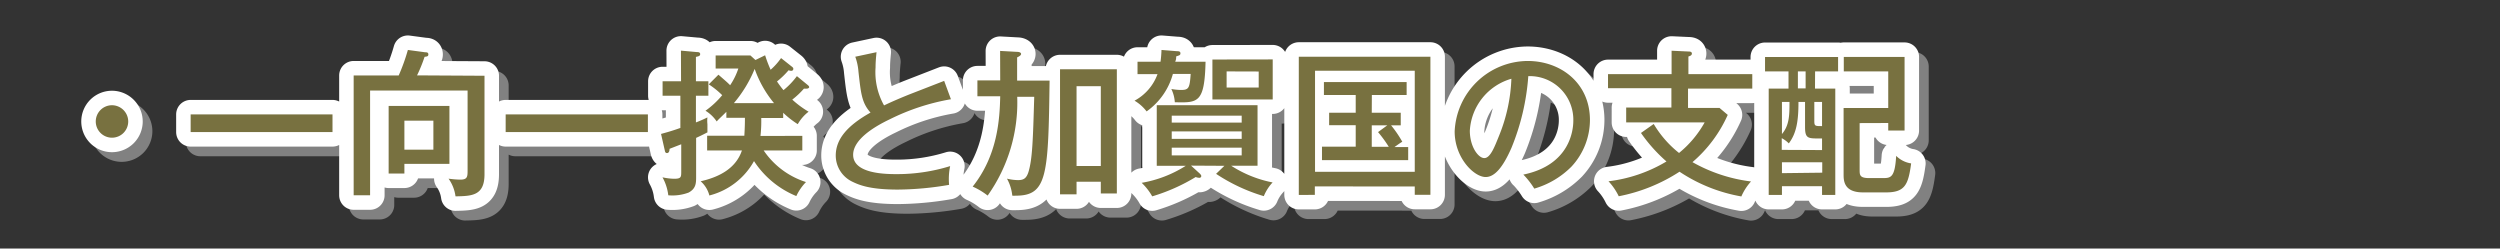
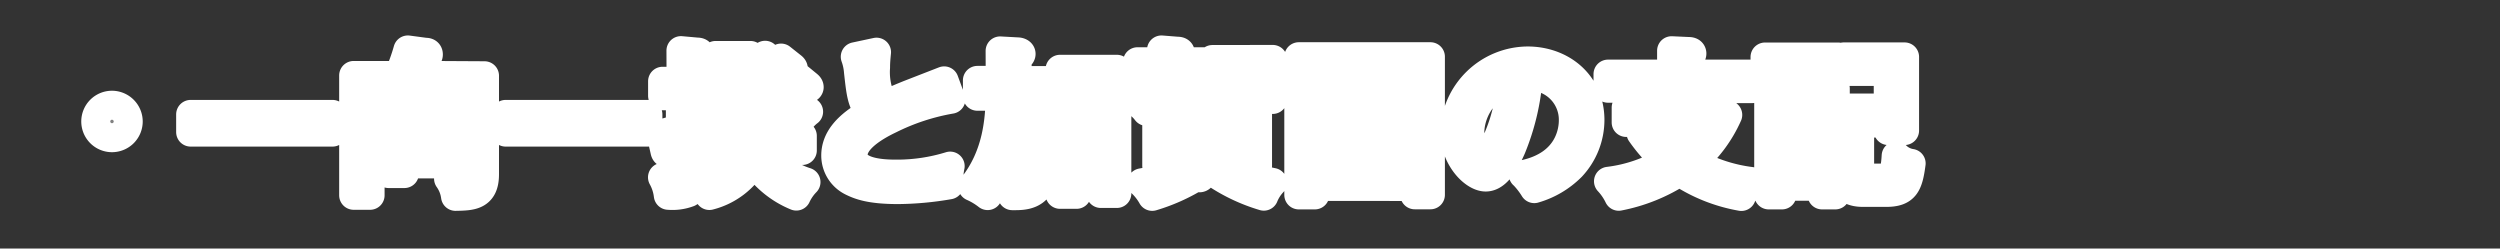
<svg xmlns="http://www.w3.org/2000/svg" viewBox="0 0 258.72 25.72">
  <rect x="0" y="0" width="258.72" height="25.72" fill="#333333" stroke="none" />
  <title>thm033アセット 5</title>
  <g style="isolation:isolate">
    <g id="4b67cb78-f971-4a0e-87f4-2d45d133ca86" data-name="レイヤー 2">
      <g id="a24bc67e-7509-4936-b5a9-817d435b81cf" data-name="レイヤー 1">
        <g style="opacity:0.75;mix-blend-mode:multiply">
-           <path d="M5.86,9.9A1.68,1.68,0,1,1,4.18,8.22,1.69,1.69,0,0,1,5.86,9.9ZM27,9.17V11H12.32V9.17Zm15.73-4v10.2c0,2.22-1.32,2.25-3,2.28a4.06,4.06,0,0,0-.72-1.83,9.52,9.52,0,0,0,1.22.1c.75,0,.75-.33.75-1V6.7H30.89V17.54H29.19V5.14h4.66A19.83,19.83,0,0,0,34.8,2.5l1.79.24c.15,0,.33,0,.33.23s-.23.21-.39.24a15.6,15.6,0,0,1-.78,1.92ZM39.1,8.29v6H34.44v1H32.81v-7ZM34.44,9.82v3h3v-3Zm25.2-.65V11H44.92V9.17Zm3.42-6.6,1.66.15c.1,0,.33,0,.33.21s-.2.23-.44.29V5.74H65.9v1.5H64.61V10a12.56,12.56,0,0,0,1.19-.52,3.1,3.1,0,0,0,0,.7c0,.42,0,.65,0,.85-.23.11-.47.25-1.17.57v4c0,.67,0,1.24-.78,1.66a4.79,4.79,0,0,1-2.1.28,5.08,5.08,0,0,0-.6-1.86,6,6,0,0,0,1.19.15c.73,0,.75-.16.75-.73V12.26l-1.21.47c0,.21-.06.44-.26.44s-.21-.18-.24-.31L61,11.19c.47-.13,1.08-.29,2-.62V7.24H61.16V5.74h1.91Zm12.56,8.82V12.9h-4A8.32,8.32,0,0,0,76,16.17a5.28,5.28,0,0,0-1,1.45A9.54,9.54,0,0,1,70.62,14,7.35,7.35,0,0,1,66,17.56a2.91,2.91,0,0,0-.9-1.47c1.94-.44,3.65-1.34,4.27-3.19H65.77V11.38h3.85c.06-1,.06-1.47.06-1.86H67.76V8.9c-.49.5-.77.73-1,1A3.74,3.74,0,0,0,65.6,8.79a9.07,9.07,0,0,0,1.73-1.61,8.65,8.65,0,0,0-1.39-1.12l1-1c.65.57.9.77,1.21,1.09A7,7,0,0,0,69,4.42H66.65V3.07h3.6l.52.47,1-.49a13.37,13.37,0,0,0,.57,1.5,6.7,6.7,0,0,0,1.08-1.21l1.11.88c.11.08.16.15.16.23a.2.2,0,0,1-.21.21.77.77,0,0,1-.28-.06A8.77,8.77,0,0,1,73,5.76a10.46,10.46,0,0,0,.67.9,7.93,7.93,0,0,0,1.39-1.45l1.11.91c.1.08.16.15.16.23s-.13.15-.23.15a1.41,1.41,0,0,1-.31,0,8.68,8.68,0,0,1-1.21,1.14,10.06,10.06,0,0,0,1.69,1.25,4.26,4.26,0,0,0-1.12,1.29A9.56,9.56,0,0,1,73.64,9v.54H71.37a13.66,13.66,0,0,1-.08,1.86ZM72.69,8a11.53,11.53,0,0,1-2-3.54A13.24,13.24,0,0,1,68.54,8ZM91,7.6a22.85,22.85,0,0,0-6.32,2.07c-1.71.81-3.8,2.13-3.8,3.68,0,2,3.47,2,4.56,2a18.59,18.59,0,0,0,5.48-.83,6.59,6.59,0,0,0-.11,1.94,32.22,32.22,0,0,1-5.31.49c-2.88,0-4-.47-4.73-.83a3,3,0,0,1-1.69-2.69c0-1.71,1.21-3.11,3.6-4.45-.91-1-1-2-1.25-4.24A5.79,5.79,0,0,0,81.1,3.2l2.2-.47c-.07.7-.1,1.11-.1,1.58a7,7,0,0,0,.88,3.93c.8-.39,1.92-.86,2.62-1.14l3.6-1.4Zm5.09-5,1.81.1c.13,0,.36.06.36.21s-.2.26-.41.36v2.4h3.36c-.13,9.78-.23,11.91-3.49,11.91a3.11,3.11,0,0,1-.37,0,4.53,4.53,0,0,0-.55-1.76,5.27,5.27,0,0,0,1.14.15c.62,0,.9-.21,1.11-.93.38-1.34.44-3.24.57-7.69H97.86A16.63,16.63,0,0,1,94.8,17.57a7.28,7.28,0,0,0-1.55-.93c2.59-3.24,2.8-7,2.85-9.35H93.74V5.65H96.1ZM104,16.14v1.3h-1.71V4.5h5.88V17.35h-1.66V16.14Zm2.51-1.63V6.25H104v8.26ZM117.35,3.72c-.1,4.27-.78,4.25-3.18,4.19a3.71,3.71,0,0,0-.36-1.37,5.93,5.93,0,0,0,1,.1c.81,0,.9-.2,1-1.66h-1.84a7,7,0,0,1-2.72,3.88A4.32,4.32,0,0,0,110,7.75,5.09,5.09,0,0,0,112.38,5h-2.07V3.72h2.38a11.6,11.6,0,0,0,.1-1.22l1.63.13c.11,0,.33,0,.33.21s-.11.21-.44.33c0,.21,0,.29-.1.55Zm-1.5,10.75.9.82s.16.15.16.26a.19.19,0,0,1-.21.18,1.11,1.11,0,0,1-.37-.08,19.19,19.19,0,0,1-4.5,2,6,6,0,0,0-1.09-1.4,12.41,12.41,0,0,0,4.56-1.76h-3V8.22h10.43v6.26H120a12.21,12.21,0,0,0,4.29,1.73,4.63,4.63,0,0,0-.91,1.42,18.31,18.31,0,0,1-4.94-2.31l.86-.83Zm-2-4.45h7.24V9.3h-7.24Zm7.24.91h-7.24v.77h7.24Zm0,1.68h-7.24v.8h7.24Zm3.21-9.13V7.62h-6.24V3.49Zm-4.77,1.24V6.39h3.32V4.73Zm9.13,11.9v.88H127V3.2h13.62V17.49H139v-.86ZM139,15.11V4.65H128.68V15.11ZM134.55,9h3v1.3h-1A11.68,11.68,0,0,1,137.71,12c-.28.16-.54.36-.81.55h1.42v1.35H129.4V12.51h3.49V10.29h-2.75V9h2.75V7.16H129.6V5.82h8.56V7.16h-3.6Zm1.61,1.3h-1.61v2.22h1.76A12.56,12.56,0,0,0,135.2,11Zm14.07,5.1c4.86-1,5.18-4.64,5.18-5.59a4.51,4.51,0,0,0-4.66-4.6A24,24,0,0,1,149,12.65c-.88,2-1.73,3-2.66,3-1.22,0-3.21-2-3.21-4.71a7.62,7.62,0,0,1,7.55-7.3c3.44,0,6.45,2.3,6.45,6.11a7.1,7.1,0,0,1-1.91,4.82,8.91,8.91,0,0,1-3.85,2.28A8.22,8.22,0,0,0,150.23,15.39Zm-5.52-4.53c0,1.63.86,2.83,1.5,2.83s1.09-1.24,1.52-2.3A17.22,17.22,0,0,0,149,5.48,5.94,5.94,0,0,0,144.7,10.86ZM173.93,5v1.5h-6.65v2h3.26l.85.72a13.85,13.85,0,0,1-3.65,4.89,16.35,16.35,0,0,0,6.06,2,5.6,5.6,0,0,0-1,1.55,16.72,16.72,0,0,1-6.4-2.56,17.68,17.68,0,0,1-6.29,2.54,6.21,6.21,0,0,0-1.06-1.55,15.19,15.19,0,0,0,6-2.05,16.14,16.14,0,0,1-2.64-2.95l1.32-.93a10.92,10.92,0,0,0,2.62,3A10.93,10.93,0,0,0,169,10h-8.12V8.46h4.68v-2H159V5h6.58V2.58l1.74.08c.1,0,.36,0,.36.21s-.23.26-.36.31V5Zm6.49,1.5h2.1v11h-1.37v-.9H177v.9h-1.37v-11h2.05V4.72h-2.43V3.23h7.56V4.72h-2.38Zm.73,6.36V11.66h-.29c-1.16,0-1.47,0-1.47-1.19V7.88h-.68c0,2-.21,3.24-1,4.29a2.91,2.91,0,0,0-.73-.54v1.21ZM177,11.2c.78-.91.78-2,.78-3.32H177Zm4.17,4V14.12H177v1.13ZM179.45,4.72h-.8V6.48h.8Zm.9,5.12c0,.54.08.54.8.54V7.88h-.8Zm4.69.23v4.81c0,.57,0,.88,1,.88h1.35c.85,0,1.3,0,1.43-2.3a2.77,2.77,0,0,0,1.55.78c-.29,2.2-.64,3-2.59,3h-2.4c-2,0-2-1.25-2-1.87V8.51H188V4.72h-4.6V3.22h6.29v7.63H188v-.78Z" transform="translate(8.41 3.67)" style="fill:none;stroke:#9b9b9b;stroke-linejoin:round;stroke-width:3px" />
          <path d="M5.86,9.9A1.68,1.68,0,1,1,4.18,8.22,1.69,1.69,0,0,1,5.86,9.9ZM27,9.17V11H12.32V9.17Zm15.73-4v10.2c0,2.22-1.32,2.25-3,2.28a4.06,4.06,0,0,0-.72-1.83,9.52,9.52,0,0,0,1.22.1c.75,0,.75-.33.75-1V6.7H30.89V17.54H29.19V5.14h4.66A19.83,19.83,0,0,0,34.8,2.5l1.79.24c.15,0,.33,0,.33.23s-.23.21-.39.24a15.6,15.6,0,0,1-.78,1.92ZM39.1,8.29v6H34.44v1H32.81v-7ZM34.44,9.82v3h3v-3Zm25.2-.65V11H44.92V9.17Zm3.42-6.6,1.66.15c.1,0,.33,0,.33.21s-.2.23-.44.29V5.74H65.9v1.5H64.61V10a12.56,12.56,0,0,0,1.19-.52,3.1,3.1,0,0,0,0,.7c0,.42,0,.65,0,.85-.23.11-.47.25-1.17.57v4c0,.67,0,1.24-.78,1.66a4.79,4.79,0,0,1-2.1.28,5.08,5.08,0,0,0-.6-1.86,6,6,0,0,0,1.19.15c.73,0,.75-.16.75-.73V12.26l-1.21.47c0,.21-.06.44-.26.44s-.21-.18-.24-.31L61,11.19c.47-.13,1.08-.29,2-.62V7.24H61.16V5.74h1.91Zm12.56,8.82V12.9h-4A8.32,8.32,0,0,0,76,16.17a5.28,5.28,0,0,0-1,1.45A9.54,9.54,0,0,1,70.62,14,7.35,7.35,0,0,1,66,17.56a2.91,2.91,0,0,0-.9-1.47c1.94-.44,3.65-1.34,4.27-3.19H65.77V11.38h3.85c.06-1,.06-1.47.06-1.86H67.76V8.9c-.49.5-.77.73-1,1A3.74,3.74,0,0,0,65.6,8.79a9.07,9.07,0,0,0,1.73-1.61,8.65,8.65,0,0,0-1.39-1.12l1-1c.65.57.9.77,1.21,1.09A7,7,0,0,0,69,4.42H66.65V3.07h3.6l.52.47,1-.49a13.37,13.37,0,0,0,.57,1.5,6.7,6.7,0,0,0,1.08-1.21l1.11.88c.11.08.16.15.16.23a.2.2,0,0,1-.21.21.77.77,0,0,1-.28-.06A8.77,8.77,0,0,1,73,5.76a10.46,10.46,0,0,0,.67.9,7.93,7.93,0,0,0,1.39-1.45l1.11.91c.1.08.16.15.16.23s-.13.15-.23.15a1.41,1.41,0,0,1-.31,0,8.68,8.68,0,0,1-1.21,1.14,10.06,10.06,0,0,0,1.69,1.25,4.26,4.26,0,0,0-1.12,1.29A9.56,9.56,0,0,1,73.64,9v.54H71.37a13.66,13.66,0,0,1-.08,1.86ZM72.69,8a11.53,11.53,0,0,1-2-3.54A13.24,13.24,0,0,1,68.54,8ZM91,7.6a22.85,22.85,0,0,0-6.32,2.07c-1.71.81-3.8,2.13-3.8,3.68,0,2,3.47,2,4.56,2a18.59,18.59,0,0,0,5.48-.83,6.59,6.59,0,0,0-.11,1.94,32.22,32.22,0,0,1-5.31.49c-2.88,0-4-.47-4.73-.83a3,3,0,0,1-1.69-2.69c0-1.71,1.21-3.11,3.6-4.45-.91-1-1-2-1.25-4.24A5.79,5.79,0,0,0,81.1,3.2l2.2-.47c-.07.7-.1,1.11-.1,1.58a7,7,0,0,0,.88,3.93c.8-.39,1.92-.86,2.62-1.14l3.6-1.4Zm5.09-5,1.81.1c.13,0,.36.06.36.21s-.2.26-.41.36v2.4h3.36c-.13,9.78-.23,11.91-3.49,11.91a3.11,3.11,0,0,1-.37,0,4.53,4.53,0,0,0-.55-1.76,5.27,5.27,0,0,0,1.14.15c.62,0,.9-.21,1.11-.93.38-1.34.44-3.24.57-7.69H97.86A16.63,16.63,0,0,1,94.8,17.57a7.28,7.28,0,0,0-1.55-.93c2.59-3.24,2.8-7,2.85-9.35H93.74V5.65H96.1ZM104,16.14v1.3h-1.71V4.5h5.88V17.35h-1.66V16.14Zm2.51-1.63V6.25H104v8.26ZM117.35,3.72c-.1,4.27-.78,4.25-3.18,4.19a3.71,3.71,0,0,0-.36-1.37,5.93,5.93,0,0,0,1,.1c.81,0,.9-.2,1-1.66h-1.84a7,7,0,0,1-2.72,3.88A4.32,4.32,0,0,0,110,7.75,5.09,5.09,0,0,0,112.38,5h-2.07V3.72h2.38a11.6,11.6,0,0,0,.1-1.22l1.63.13c.11,0,.33,0,.33.21s-.11.21-.44.33c0,.21,0,.29-.1.55Zm-1.5,10.75.9.82s.16.15.16.26a.19.19,0,0,1-.21.18,1.11,1.11,0,0,1-.37-.08,19.19,19.19,0,0,1-4.5,2,6,6,0,0,0-1.09-1.4,12.41,12.41,0,0,0,4.56-1.76h-3V8.22h10.43v6.26H120a12.21,12.21,0,0,0,4.29,1.73,4.63,4.63,0,0,0-.91,1.42,18.31,18.31,0,0,1-4.94-2.31l.86-.83Zm-2-4.45h7.24V9.3h-7.24Zm7.24.91h-7.24v.77h7.24Zm0,1.68h-7.24v.8h7.24Zm3.21-9.13V7.62h-6.24V3.49Zm-4.77,1.24V6.39h3.32V4.73Zm9.13,11.9v.88H127V3.2h13.62V17.49H139v-.86ZM139,15.11V4.65H128.68V15.11ZM134.55,9h3v1.3h-1A11.68,11.68,0,0,1,137.71,12c-.28.16-.54.36-.81.55h1.42v1.35H129.4V12.51h3.49V10.29h-2.75V9h2.75V7.16H129.6V5.82h8.56V7.16h-3.6Zm1.61,1.3h-1.61v2.22h1.76A12.56,12.56,0,0,0,135.2,11Zm14.07,5.1c4.86-1,5.18-4.64,5.18-5.59a4.51,4.51,0,0,0-4.66-4.6A24,24,0,0,1,149,12.65c-.88,2-1.73,3-2.66,3-1.22,0-3.21-2-3.21-4.71a7.62,7.62,0,0,1,7.55-7.3c3.44,0,6.45,2.3,6.45,6.11a7.1,7.1,0,0,1-1.91,4.82,8.91,8.91,0,0,1-3.85,2.28A8.22,8.22,0,0,0,150.23,15.39Zm-5.52-4.53c0,1.63.86,2.83,1.5,2.83s1.09-1.24,1.52-2.3A17.22,17.22,0,0,0,149,5.48,5.94,5.94,0,0,0,144.7,10.86ZM173.93,5v1.5h-6.65v2h3.26l.85.72a13.85,13.85,0,0,1-3.65,4.89,16.35,16.35,0,0,0,6.06,2,5.6,5.6,0,0,0-1,1.55,16.72,16.72,0,0,1-6.4-2.56,17.68,17.68,0,0,1-6.29,2.54,6.21,6.21,0,0,0-1.06-1.55,15.19,15.19,0,0,0,6-2.05,16.14,16.14,0,0,1-2.64-2.95l1.32-.93a10.92,10.92,0,0,0,2.62,3A10.93,10.93,0,0,0,169,10h-8.12V8.46h4.68v-2H159V5h6.58V2.58l1.74.08c.1,0,.36,0,.36.21s-.23.26-.36.31V5Zm6.49,1.5h2.1v11h-1.37v-.9H177v.9h-1.37v-11h2.05V4.72h-2.43V3.23h7.56V4.72h-2.38Zm.73,6.36V11.66h-.29c-1.16,0-1.47,0-1.47-1.19V7.88h-.68c0,2-.21,3.24-1,4.29a2.91,2.91,0,0,0-.73-.54v1.21ZM177,11.2c.78-.91.78-2,.78-3.32H177Zm4.17,4V14.12H177v1.13ZM179.45,4.72h-.8V6.48h.8Zm.9,5.12c0,.54.08.54.8.54V7.88h-.8Zm4.69.23v4.81c0,.57,0,.88,1,.88h1.35c.85,0,1.3,0,1.43-2.3a2.77,2.77,0,0,0,1.55.78c-.29,2.2-.64,3-2.59,3h-2.4c-2,0-2-1.25-2-1.87V8.51H188V4.72h-4.6V3.22h6.29v7.63H188v-.78Z" transform="translate(8.41 3.67)" style="fill:#9b9b9b" />
        </g>
-         <path d="M4.86,8.9A1.68,1.68,0,1,1,3.18,7.22,1.69,1.69,0,0,1,4.86,8.9ZM26,8.17V10H11.32V8.17Zm15.73-4v10.2c0,2.22-1.32,2.25-3,2.28a4.06,4.06,0,0,0-.72-1.83,9.52,9.52,0,0,0,1.22.1c.75,0,.75-.33.75-1V5.7H29.89V16.54H28.19V4.14h4.66A19.83,19.83,0,0,0,33.8,1.5l1.79.24c.15,0,.33,0,.33.23s-.23.21-.39.24a15.6,15.6,0,0,1-.78,1.92ZM38.1,7.29v6H33.44v1H31.81v-7ZM33.44,8.82v3h3v-3Zm25.2-.65V10H43.92V8.17Zm3.42-6.6,1.66.15c.1,0,.33,0,.33.21s-.2.23-.44.29V4.74H64.9v1.5H63.61V9a12.56,12.56,0,0,0,1.19-.52,3.1,3.1,0,0,0,0,.7c0,.42,0,.65,0,.85-.23.11-.47.25-1.17.57v4c0,.67,0,1.24-.78,1.66a4.79,4.79,0,0,1-2.1.28,5.08,5.08,0,0,0-.6-1.86,6,6,0,0,0,1.19.15c.73,0,.75-.16.75-.73V11.26l-1.21.47c0,.21-.06.44-.26.44s-.21-.18-.24-.31L60,10.19c.47-.13,1.08-.29,2-.62V6.24H60.16V4.74h1.91Zm12.56,8.82V11.9h-4A8.32,8.32,0,0,0,75,15.17a5.28,5.28,0,0,0-1,1.45A9.54,9.54,0,0,1,69.62,13,7.35,7.35,0,0,1,65,16.56a2.91,2.91,0,0,0-.9-1.47c1.94-.44,3.65-1.34,4.27-3.19H64.77V10.38h3.85c.06-1,.06-1.47.06-1.86H66.76V7.9c-.49.5-.77.73-1,1A3.74,3.74,0,0,0,64.6,7.79a9.07,9.07,0,0,0,1.73-1.61,8.65,8.65,0,0,0-1.39-1.12l1-1c.65.57.9.77,1.21,1.09A7,7,0,0,0,68,3.42H65.65V2.07h3.6l.52.47,1-.49a13.37,13.37,0,0,0,.57,1.5,6.7,6.7,0,0,0,1.08-1.21l1.11.88c.11.08.16.15.16.23a.2.2,0,0,1-.21.21.77.77,0,0,1-.28-.06A8.77,8.77,0,0,1,72,4.76a10.46,10.46,0,0,0,.67.9,7.93,7.93,0,0,0,1.39-1.45l1.11.91c.1.08.16.15.16.23s-.13.15-.23.15a1.41,1.41,0,0,1-.31,0,8.68,8.68,0,0,1-1.21,1.14,10.06,10.06,0,0,0,1.69,1.25,4.26,4.26,0,0,0-1.12,1.29A9.56,9.56,0,0,1,72.64,8v.54H70.37a13.66,13.66,0,0,1-.08,1.86ZM71.69,7a11.53,11.53,0,0,1-2-3.54A13.24,13.24,0,0,1,67.54,7ZM90,6.6a22.85,22.85,0,0,0-6.32,2.07c-1.71.81-3.8,2.13-3.8,3.68,0,2,3.47,2,4.56,2a18.59,18.59,0,0,0,5.48-.83,6.59,6.59,0,0,0-.11,1.94,32.22,32.22,0,0,1-5.31.49c-2.88,0-4-.47-4.73-.83a3,3,0,0,1-1.69-2.69c0-1.71,1.21-3.11,3.6-4.45-.91-1-1-2-1.25-4.24A5.79,5.79,0,0,0,80.1,2.2l2.2-.47c-.07.7-.1,1.11-.1,1.58a7,7,0,0,0,.88,3.93c.8-.39,1.92-.86,2.62-1.14l3.6-1.4Zm5.09-5,1.81.1c.13,0,.36.06.36.21s-.2.26-.41.36v2.4h3.36c-.13,9.78-.23,11.91-3.49,11.91a3.11,3.11,0,0,1-.37,0,4.53,4.53,0,0,0-.55-1.76,5.27,5.27,0,0,0,1.14.15c.62,0,.9-.21,1.11-.93.38-1.34.44-3.24.57-7.69H96.86A16.63,16.63,0,0,1,93.8,16.57a7.28,7.28,0,0,0-1.55-.93c2.59-3.24,2.8-7,2.85-9.35H92.74V4.65H95.1ZM103,15.14v1.3h-1.71V3.5h5.88V16.35h-1.66V15.14Zm2.51-1.63V5.25H103v8.26ZM116.35,2.72c-.1,4.27-.78,4.25-3.18,4.19a3.71,3.71,0,0,0-.36-1.37,5.93,5.93,0,0,0,1,.1c.81,0,.9-.2,1-1.66h-1.84a7,7,0,0,1-2.72,3.88A4.32,4.32,0,0,0,109,6.75,5.09,5.09,0,0,0,111.38,4h-2.07V2.72h2.38a11.6,11.6,0,0,0,.1-1.22l1.63.13c.11,0,.33,0,.33.21s-.11.21-.44.33c0,.21,0,.29-.1.55Zm-1.5,10.75.9.82s.16.15.16.26a.19.19,0,0,1-.21.18,1.11,1.11,0,0,1-.37-.08,19.19,19.19,0,0,1-4.5,2,6,6,0,0,0-1.09-1.4,12.41,12.41,0,0,0,4.56-1.76h-3V7.22h10.43v6.26H119a12.21,12.21,0,0,0,4.29,1.73,4.63,4.63,0,0,0-.91,1.42,18.31,18.31,0,0,1-4.94-2.31l.86-.83Zm-2-4.45h7.24V8.3h-7.24Zm7.24.91h-7.24v.77h7.24Zm0,1.68h-7.24v.8h7.24Zm3.21-9.13V6.62h-6.24V2.49Zm-4.77,1.24V5.39h3.32V3.73Zm9.13,11.9v.88H126V2.2h13.62V16.49H138v-.86ZM138,14.11V3.65H127.68V14.11ZM133.55,8h3v1.3h-1A11.68,11.68,0,0,1,136.71,11c-.28.16-.54.36-.81.55h1.42v1.35H128.4V11.51h3.49V9.29h-2.75V8h2.75V6.16H128.6V4.82h8.56V6.16h-3.6Zm1.61,1.3h-1.61v2.22h1.76A12.56,12.56,0,0,0,134.2,10Zm14.07,5.1c4.86-1,5.18-4.64,5.18-5.59a4.51,4.51,0,0,0-4.66-4.6A24,24,0,0,1,148,11.65c-.88,2-1.73,3-2.66,3-1.22,0-3.21-2-3.21-4.71a7.62,7.62,0,0,1,7.55-7.3c3.44,0,6.45,2.3,6.45,6.11a7.1,7.1,0,0,1-1.91,4.82,8.91,8.91,0,0,1-3.85,2.28A8.22,8.22,0,0,0,149.23,14.39ZM143.7,9.86c0,1.63.86,2.83,1.5,2.83s1.09-1.24,1.52-2.3A17.22,17.22,0,0,0,148,4.48,5.94,5.94,0,0,0,143.7,9.86ZM172.93,4v1.5h-6.65v2h3.26l.85.72a13.85,13.85,0,0,1-3.65,4.89,16.35,16.35,0,0,0,6.06,2,5.6,5.6,0,0,0-1,1.55,16.72,16.72,0,0,1-6.4-2.56,17.68,17.68,0,0,1-6.29,2.54,6.21,6.21,0,0,0-1.06-1.55,15.19,15.19,0,0,0,6-2.05,16.14,16.14,0,0,1-2.64-2.95l1.32-.93a10.92,10.92,0,0,0,2.62,3A10.93,10.93,0,0,0,168,9h-8.12V7.46h4.68v-2H158V4h6.58V1.58l1.74.08c.1,0,.36,0,.36.21s-.23.26-.36.31V4Zm6.49,1.5h2.1v11h-1.37v-.9H176v.9h-1.37v-11h2.05V3.72h-2.43V2.23h7.56V3.72h-2.38Zm.73,6.36V10.66h-.29c-1.16,0-1.47,0-1.47-1.19V6.88h-.68c0,2-.21,3.24-1,4.29a2.91,2.91,0,0,0-.73-.54v1.21ZM176,10.2c.78-.91.78-2,.78-3.32H176Zm4.17,4V13.12H176v1.13ZM178.45,3.72h-.8V5.48h.8Zm.9,5.12c0,.54.08.54.8.54V6.88h-.8Zm4.69.23v4.81c0,.57,0,.88,1,.88h1.35c.85,0,1.3,0,1.43-2.3a2.77,2.77,0,0,0,1.55.78c-.29,2.2-.64,3-2.59,3h-2.4c-2,0-2-1.25-2-1.87V7.51H187V3.72h-4.6V2.22h6.29V9.84H187V9.06Z" transform="translate(8.41 3.67)" style="fill:none;stroke:#fff;stroke-linejoin:round;stroke-width:3px" />
-         <path d="M4.86,8.9A1.68,1.68,0,1,1,3.18,7.22,1.69,1.69,0,0,1,4.86,8.9ZM26,8.17V10H11.32V8.17Zm15.73-4v10.2c0,2.22-1.32,2.25-3,2.28a4.06,4.06,0,0,0-.72-1.83,9.52,9.52,0,0,0,1.22.1c.75,0,.75-.33.75-1V5.7H29.89V16.54H28.19V4.14h4.66A19.83,19.83,0,0,0,33.8,1.5l1.79.24c.15,0,.33,0,.33.23s-.23.21-.39.24a15.6,15.6,0,0,1-.78,1.92ZM38.1,7.29v6H33.44v1H31.81v-7ZM33.44,8.82v3h3v-3Zm25.2-.65V10H43.92V8.17Zm3.42-6.6,1.66.15c.1,0,.33,0,.33.21s-.2.23-.44.29V4.74H64.9v1.5H63.61V9a12.56,12.56,0,0,0,1.19-.52,3.1,3.1,0,0,0,0,.7c0,.42,0,.65,0,.85-.23.11-.47.25-1.17.57v4c0,.67,0,1.24-.78,1.66a4.79,4.79,0,0,1-2.1.28,5.08,5.08,0,0,0-.6-1.86,6,6,0,0,0,1.19.15c.73,0,.75-.16.75-.73V11.26l-1.21.47c0,.21-.06.44-.26.44s-.21-.18-.24-.31L60,10.19c.47-.13,1.08-.29,2-.62V6.24H60.16V4.74h1.91Zm12.56,8.82V11.9h-4A8.32,8.32,0,0,0,75,15.17a5.28,5.28,0,0,0-1,1.45A9.54,9.54,0,0,1,69.62,13,7.35,7.35,0,0,1,65,16.56a2.91,2.91,0,0,0-.9-1.47c1.94-.44,3.65-1.34,4.27-3.19H64.77V10.38h3.85c.06-1,.06-1.47.06-1.86H66.76V7.9c-.49.5-.77.73-1,1A3.74,3.74,0,0,0,64.6,7.79a9.07,9.07,0,0,0,1.73-1.61,8.65,8.65,0,0,0-1.39-1.12l1-1c.65.57.9.77,1.21,1.09A7,7,0,0,0,68,3.42H65.65V2.07h3.6l.52.47,1-.49a13.37,13.37,0,0,0,.57,1.5,6.7,6.7,0,0,0,1.08-1.21l1.11.88c.11.08.16.15.16.23a.2.2,0,0,1-.21.21.77.77,0,0,1-.28-.06A8.77,8.77,0,0,1,72,4.76a10.46,10.46,0,0,0,.67.9,7.93,7.93,0,0,0,1.39-1.45l1.11.91c.1.08.16.15.16.23s-.13.15-.23.15a1.41,1.41,0,0,1-.31,0,8.68,8.68,0,0,1-1.21,1.14,10.06,10.06,0,0,0,1.69,1.25,4.26,4.26,0,0,0-1.12,1.29A9.56,9.56,0,0,1,72.64,8v.54H70.37a13.66,13.66,0,0,1-.08,1.86ZM71.69,7a11.53,11.53,0,0,1-2-3.54A13.24,13.24,0,0,1,67.54,7ZM90,6.6a22.85,22.85,0,0,0-6.32,2.07c-1.71.81-3.8,2.13-3.8,3.68,0,2,3.47,2,4.56,2a18.59,18.59,0,0,0,5.48-.83,6.59,6.59,0,0,0-.11,1.94,32.22,32.22,0,0,1-5.31.49c-2.88,0-4-.47-4.73-.83a3,3,0,0,1-1.69-2.69c0-1.71,1.21-3.11,3.6-4.45-.91-1-1-2-1.25-4.24A5.79,5.79,0,0,0,80.1,2.2l2.2-.47c-.07.7-.1,1.11-.1,1.58a7,7,0,0,0,.88,3.93c.8-.39,1.92-.86,2.62-1.14l3.6-1.4Zm5.09-5,1.81.1c.13,0,.36.06.36.21s-.2.26-.41.36v2.4h3.36c-.13,9.78-.23,11.91-3.49,11.91a3.11,3.11,0,0,1-.37,0,4.53,4.53,0,0,0-.55-1.76,5.27,5.27,0,0,0,1.14.15c.62,0,.9-.21,1.11-.93.38-1.34.44-3.24.57-7.69H96.86A16.63,16.63,0,0,1,93.8,16.57a7.28,7.28,0,0,0-1.55-.93c2.59-3.24,2.8-7,2.85-9.35H92.74V4.65H95.1ZM103,15.14v1.3h-1.71V3.5h5.88V16.35h-1.66V15.14Zm2.51-1.63V5.25H103v8.26ZM116.35,2.72c-.1,4.27-.78,4.25-3.18,4.19a3.71,3.71,0,0,0-.36-1.37,5.93,5.93,0,0,0,1,.1c.81,0,.9-.2,1-1.66h-1.84a7,7,0,0,1-2.72,3.88A4.32,4.32,0,0,0,109,6.75,5.09,5.09,0,0,0,111.38,4h-2.07V2.72h2.38a11.6,11.6,0,0,0,.1-1.22l1.63.13c.11,0,.33,0,.33.21s-.11.21-.44.33c0,.21,0,.29-.1.55Zm-1.5,10.75.9.82s.16.15.16.26a.19.19,0,0,1-.21.18,1.11,1.11,0,0,1-.37-.08,19.19,19.19,0,0,1-4.5,2,6,6,0,0,0-1.09-1.4,12.41,12.41,0,0,0,4.56-1.76h-3V7.22h10.43v6.26H119a12.21,12.21,0,0,0,4.29,1.73,4.63,4.63,0,0,0-.91,1.42,18.31,18.31,0,0,1-4.94-2.31l.86-.83Zm-2-4.45h7.24V8.3h-7.24Zm7.24.91h-7.24v.77h7.24Zm0,1.68h-7.24v.8h7.24Zm3.21-9.13V6.62h-6.24V2.49Zm-4.77,1.24V5.39h3.32V3.73Zm9.13,11.9v.88H126V2.2h13.62V16.49H138v-.86ZM138,14.11V3.65H127.68V14.11ZM133.55,8h3v1.3h-1A11.68,11.68,0,0,1,136.71,11c-.28.16-.54.36-.81.55h1.42v1.35H128.4V11.51h3.49V9.29h-2.75V8h2.75V6.16H128.6V4.82h8.56V6.16h-3.6Zm1.61,1.3h-1.61v2.22h1.76A12.56,12.56,0,0,0,134.2,10Zm14.07,5.1c4.86-1,5.18-4.64,5.18-5.59a4.51,4.51,0,0,0-4.66-4.6A24,24,0,0,1,148,11.65c-.88,2-1.73,3-2.66,3-1.22,0-3.21-2-3.21-4.71a7.62,7.62,0,0,1,7.55-7.3c3.44,0,6.45,2.3,6.45,6.11a7.1,7.1,0,0,1-1.91,4.82,8.91,8.91,0,0,1-3.85,2.28A8.22,8.22,0,0,0,149.23,14.39ZM143.7,9.86c0,1.63.86,2.83,1.5,2.83s1.09-1.24,1.52-2.3A17.22,17.22,0,0,0,148,4.48,5.94,5.94,0,0,0,143.7,9.86ZM172.93,4v1.5h-6.65v2h3.26l.85.72a13.85,13.85,0,0,1-3.65,4.89,16.35,16.35,0,0,0,6.06,2,5.6,5.6,0,0,0-1,1.55,16.72,16.72,0,0,1-6.4-2.56,17.68,17.68,0,0,1-6.29,2.54,6.21,6.21,0,0,0-1.06-1.55,15.19,15.19,0,0,0,6-2.05,16.14,16.14,0,0,1-2.64-2.95l1.32-.93a10.92,10.92,0,0,0,2.62,3A10.93,10.93,0,0,0,168,9h-8.12V7.46h4.68v-2H158V4h6.58V1.58l1.74.08c.1,0,.36,0,.36.21s-.23.26-.36.31V4Zm6.49,1.5h2.1v11h-1.37v-.9H176v.9h-1.37v-11h2.05V3.72h-2.43V2.23h7.56V3.72h-2.38Zm.73,6.36V10.66h-.29c-1.16,0-1.47,0-1.47-1.19V6.88h-.68c0,2-.21,3.24-1,4.29a2.91,2.91,0,0,0-.73-.54v1.21ZM176,10.2c.78-.91.78-2,.78-3.32H176Zm4.17,4V13.12H176v1.13ZM178.45,3.72h-.8V5.48h.8Zm.9,5.12c0,.54.08.54.8.54V6.88h-.8Zm4.69.23v4.81c0,.57,0,.88,1,.88h1.35c.85,0,1.3,0,1.43-2.3a2.77,2.77,0,0,0,1.55.78c-.29,2.2-.64,3-2.59,3h-2.4c-2,0-2-1.25-2-1.87V7.51H187V3.72h-4.6V2.22h6.29V9.84H187V9.06Z" transform="translate(8.41 3.67)" style="fill:#787140" />
-         <path d="M-8.41-3.67V22H250.31V-3.67Z" transform="translate(8.41 3.67)" style="fill:none" />
+         <path d="M4.86,8.9A1.68,1.68,0,1,1,3.18,7.22,1.69,1.69,0,0,1,4.86,8.9ZM26,8.17V10H11.32V8.17Zm15.73-4v10.2c0,2.22-1.32,2.25-3,2.28a4.06,4.06,0,0,0-.72-1.83,9.52,9.52,0,0,0,1.22.1c.75,0,.75-.33.75-1V5.7H29.89V16.54H28.19V4.14h4.66A19.83,19.83,0,0,0,33.8,1.5l1.79.24c.15,0,.33,0,.33.23s-.23.21-.39.24a15.6,15.6,0,0,1-.78,1.92ZM38.1,7.29v6H33.44v1H31.81v-7ZM33.44,8.82v3h3v-3Zm25.2-.65V10H43.92V8.17Zm3.42-6.6,1.66.15c.1,0,.33,0,.33.21s-.2.23-.44.29V4.74H64.9v1.5H63.61V9a12.56,12.56,0,0,0,1.19-.52,3.1,3.1,0,0,0,0,.7c0,.42,0,.65,0,.85-.23.11-.47.25-1.17.57v4c0,.67,0,1.24-.78,1.66a4.79,4.79,0,0,1-2.1.28,5.08,5.08,0,0,0-.6-1.86,6,6,0,0,0,1.19.15c.73,0,.75-.16.75-.73V11.26l-1.21.47c0,.21-.06.44-.26.44s-.21-.18-.24-.31L60,10.19c.47-.13,1.08-.29,2-.62V6.24H60.16V4.74h1.91Zm12.56,8.82V11.9h-4A8.32,8.32,0,0,0,75,15.17a5.28,5.28,0,0,0-1,1.45A9.54,9.54,0,0,1,69.62,13,7.35,7.35,0,0,1,65,16.56a2.91,2.91,0,0,0-.9-1.47c1.94-.44,3.65-1.34,4.27-3.19H64.77V10.38h3.85c.06-1,.06-1.47.06-1.86H66.76V7.9c-.49.5-.77.73-1,1A3.74,3.74,0,0,0,64.6,7.79a9.07,9.07,0,0,0,1.73-1.61,8.65,8.65,0,0,0-1.39-1.12l1-1c.65.57.9.77,1.21,1.09A7,7,0,0,0,68,3.42H65.65V2.07h3.6l.52.47,1-.49a13.37,13.37,0,0,0,.57,1.5,6.7,6.7,0,0,0,1.08-1.21l1.11.88c.11.08.16.15.16.23a.2.2,0,0,1-.21.21.77.77,0,0,1-.28-.06A8.77,8.77,0,0,1,72,4.76a10.46,10.46,0,0,0,.67.9,7.93,7.93,0,0,0,1.39-1.45l1.11.91c.1.08.16.15.16.23s-.13.15-.23.15a1.41,1.41,0,0,1-.31,0,8.68,8.68,0,0,1-1.21,1.14,10.06,10.06,0,0,0,1.69,1.25,4.26,4.26,0,0,0-1.12,1.29A9.56,9.56,0,0,1,72.64,8v.54H70.37a13.66,13.66,0,0,1-.08,1.86ZM71.69,7a11.53,11.53,0,0,1-2-3.54A13.24,13.24,0,0,1,67.54,7ZM90,6.6a22.85,22.85,0,0,0-6.32,2.07c-1.71.81-3.8,2.13-3.8,3.68,0,2,3.47,2,4.56,2a18.59,18.59,0,0,0,5.48-.83,6.59,6.59,0,0,0-.11,1.94,32.22,32.22,0,0,1-5.31.49c-2.88,0-4-.47-4.73-.83a3,3,0,0,1-1.69-2.69c0-1.71,1.21-3.11,3.6-4.45-.91-1-1-2-1.25-4.24A5.79,5.79,0,0,0,80.1,2.2l2.2-.47c-.07.7-.1,1.11-.1,1.58a7,7,0,0,0,.88,3.93c.8-.39,1.92-.86,2.62-1.14l3.6-1.4Zm5.09-5,1.81.1c.13,0,.36.06.36.21s-.2.26-.41.36v2.4h3.36c-.13,9.78-.23,11.91-3.49,11.91a3.11,3.11,0,0,1-.37,0,4.53,4.53,0,0,0-.55-1.76,5.27,5.27,0,0,0,1.14.15c.62,0,.9-.21,1.11-.93.38-1.34.44-3.24.57-7.69H96.86A16.63,16.63,0,0,1,93.8,16.57a7.28,7.28,0,0,0-1.55-.93c2.59-3.24,2.8-7,2.85-9.35H92.74V4.65H95.1ZM103,15.14v1.3h-1.71V3.5h5.88V16.35h-1.66V15.14Zm2.51-1.63V5.25H103v8.26ZM116.35,2.72c-.1,4.27-.78,4.25-3.18,4.19a3.71,3.71,0,0,0-.36-1.37,5.93,5.93,0,0,0,1,.1c.81,0,.9-.2,1-1.66h-1.84a7,7,0,0,1-2.72,3.88A4.32,4.32,0,0,0,109,6.75,5.09,5.09,0,0,0,111.38,4h-2.07V2.72h2.38a11.6,11.6,0,0,0,.1-1.22l1.63.13c.11,0,.33,0,.33.21s-.11.21-.44.33c0,.21,0,.29-.1.55Zm-1.5,10.75.9.82s.16.15.16.26a.19.19,0,0,1-.21.18,1.11,1.11,0,0,1-.37-.08,19.19,19.19,0,0,1-4.5,2,6,6,0,0,0-1.09-1.4,12.41,12.41,0,0,0,4.56-1.76h-3V7.22h10.43v6.26H119a12.21,12.21,0,0,0,4.29,1.73,4.63,4.63,0,0,0-.91,1.42,18.31,18.31,0,0,1-4.94-2.31l.86-.83Zm-2-4.45h7.24V8.3h-7.24Zm7.24.91h-7.24v.77h7.24Zm0,1.68h-7.24v.8h7.24Zm3.21-9.13V6.62h-6.24V2.49Zm-4.77,1.24V5.39h3.32V3.73Zm9.13,11.9v.88H126V2.2h13.62V16.49H138v-.86ZM138,14.11V3.65H127.68V14.11ZM133.55,8h3v1.3h-1A11.68,11.68,0,0,1,136.71,11c-.28.16-.54.36-.81.55h1.42v1.35H128.4V11.51h3.49V9.29h-2.75V8h2.75V6.16H128.6V4.82h8.56V6.16h-3.6Zm1.61,1.3h-1.61v2.22h1.76A12.56,12.56,0,0,0,134.2,10Zm14.07,5.1c4.86-1,5.18-4.64,5.18-5.59a4.51,4.51,0,0,0-4.66-4.6A24,24,0,0,1,148,11.65c-.88,2-1.73,3-2.66,3-1.22,0-3.21-2-3.21-4.71a7.62,7.62,0,0,1,7.55-7.3c3.44,0,6.45,2.3,6.45,6.11a7.1,7.1,0,0,1-1.91,4.82,8.91,8.91,0,0,1-3.85,2.28A8.22,8.22,0,0,0,149.23,14.39ZM143.7,9.86c0,1.63.86,2.83,1.5,2.83s1.09-1.24,1.52-2.3A17.22,17.22,0,0,0,148,4.48,5.94,5.94,0,0,0,143.7,9.86M172.93,4v1.5h-6.65v2h3.26l.85.72a13.85,13.85,0,0,1-3.65,4.89,16.35,16.35,0,0,0,6.06,2,5.6,5.6,0,0,0-1,1.55,16.72,16.72,0,0,1-6.4-2.56,17.68,17.68,0,0,1-6.29,2.54,6.21,6.21,0,0,0-1.06-1.55,15.19,15.19,0,0,0,6-2.05,16.14,16.14,0,0,1-2.64-2.95l1.32-.93a10.92,10.92,0,0,0,2.62,3A10.93,10.93,0,0,0,168,9h-8.12V7.46h4.68v-2H158V4h6.58V1.58l1.74.08c.1,0,.36,0,.36.21s-.23.26-.36.31V4Zm6.49,1.5h2.1v11h-1.37v-.9H176v.9h-1.37v-11h2.05V3.72h-2.43V2.23h7.56V3.72h-2.38Zm.73,6.36V10.66h-.29c-1.16,0-1.47,0-1.47-1.19V6.88h-.68c0,2-.21,3.24-1,4.29a2.91,2.91,0,0,0-.73-.54v1.21ZM176,10.2c.78-.91.78-2,.78-3.32H176Zm4.17,4V13.12H176v1.13ZM178.45,3.72h-.8V5.48h.8Zm.9,5.12c0,.54.08.54.8.54V6.88h-.8Zm4.69.23v4.81c0,.57,0,.88,1,.88h1.35c.85,0,1.3,0,1.43-2.3a2.77,2.77,0,0,0,1.55.78c-.29,2.2-.64,3-2.59,3h-2.4c-2,0-2-1.25-2-1.87V7.51H187V3.72h-4.6V2.22h6.29V9.84H187V9.06Z" transform="translate(8.41 3.67)" style="fill:none;stroke:#fff;stroke-linejoin:round;stroke-width:3px" />
      </g>
    </g>
  </g>
</svg>